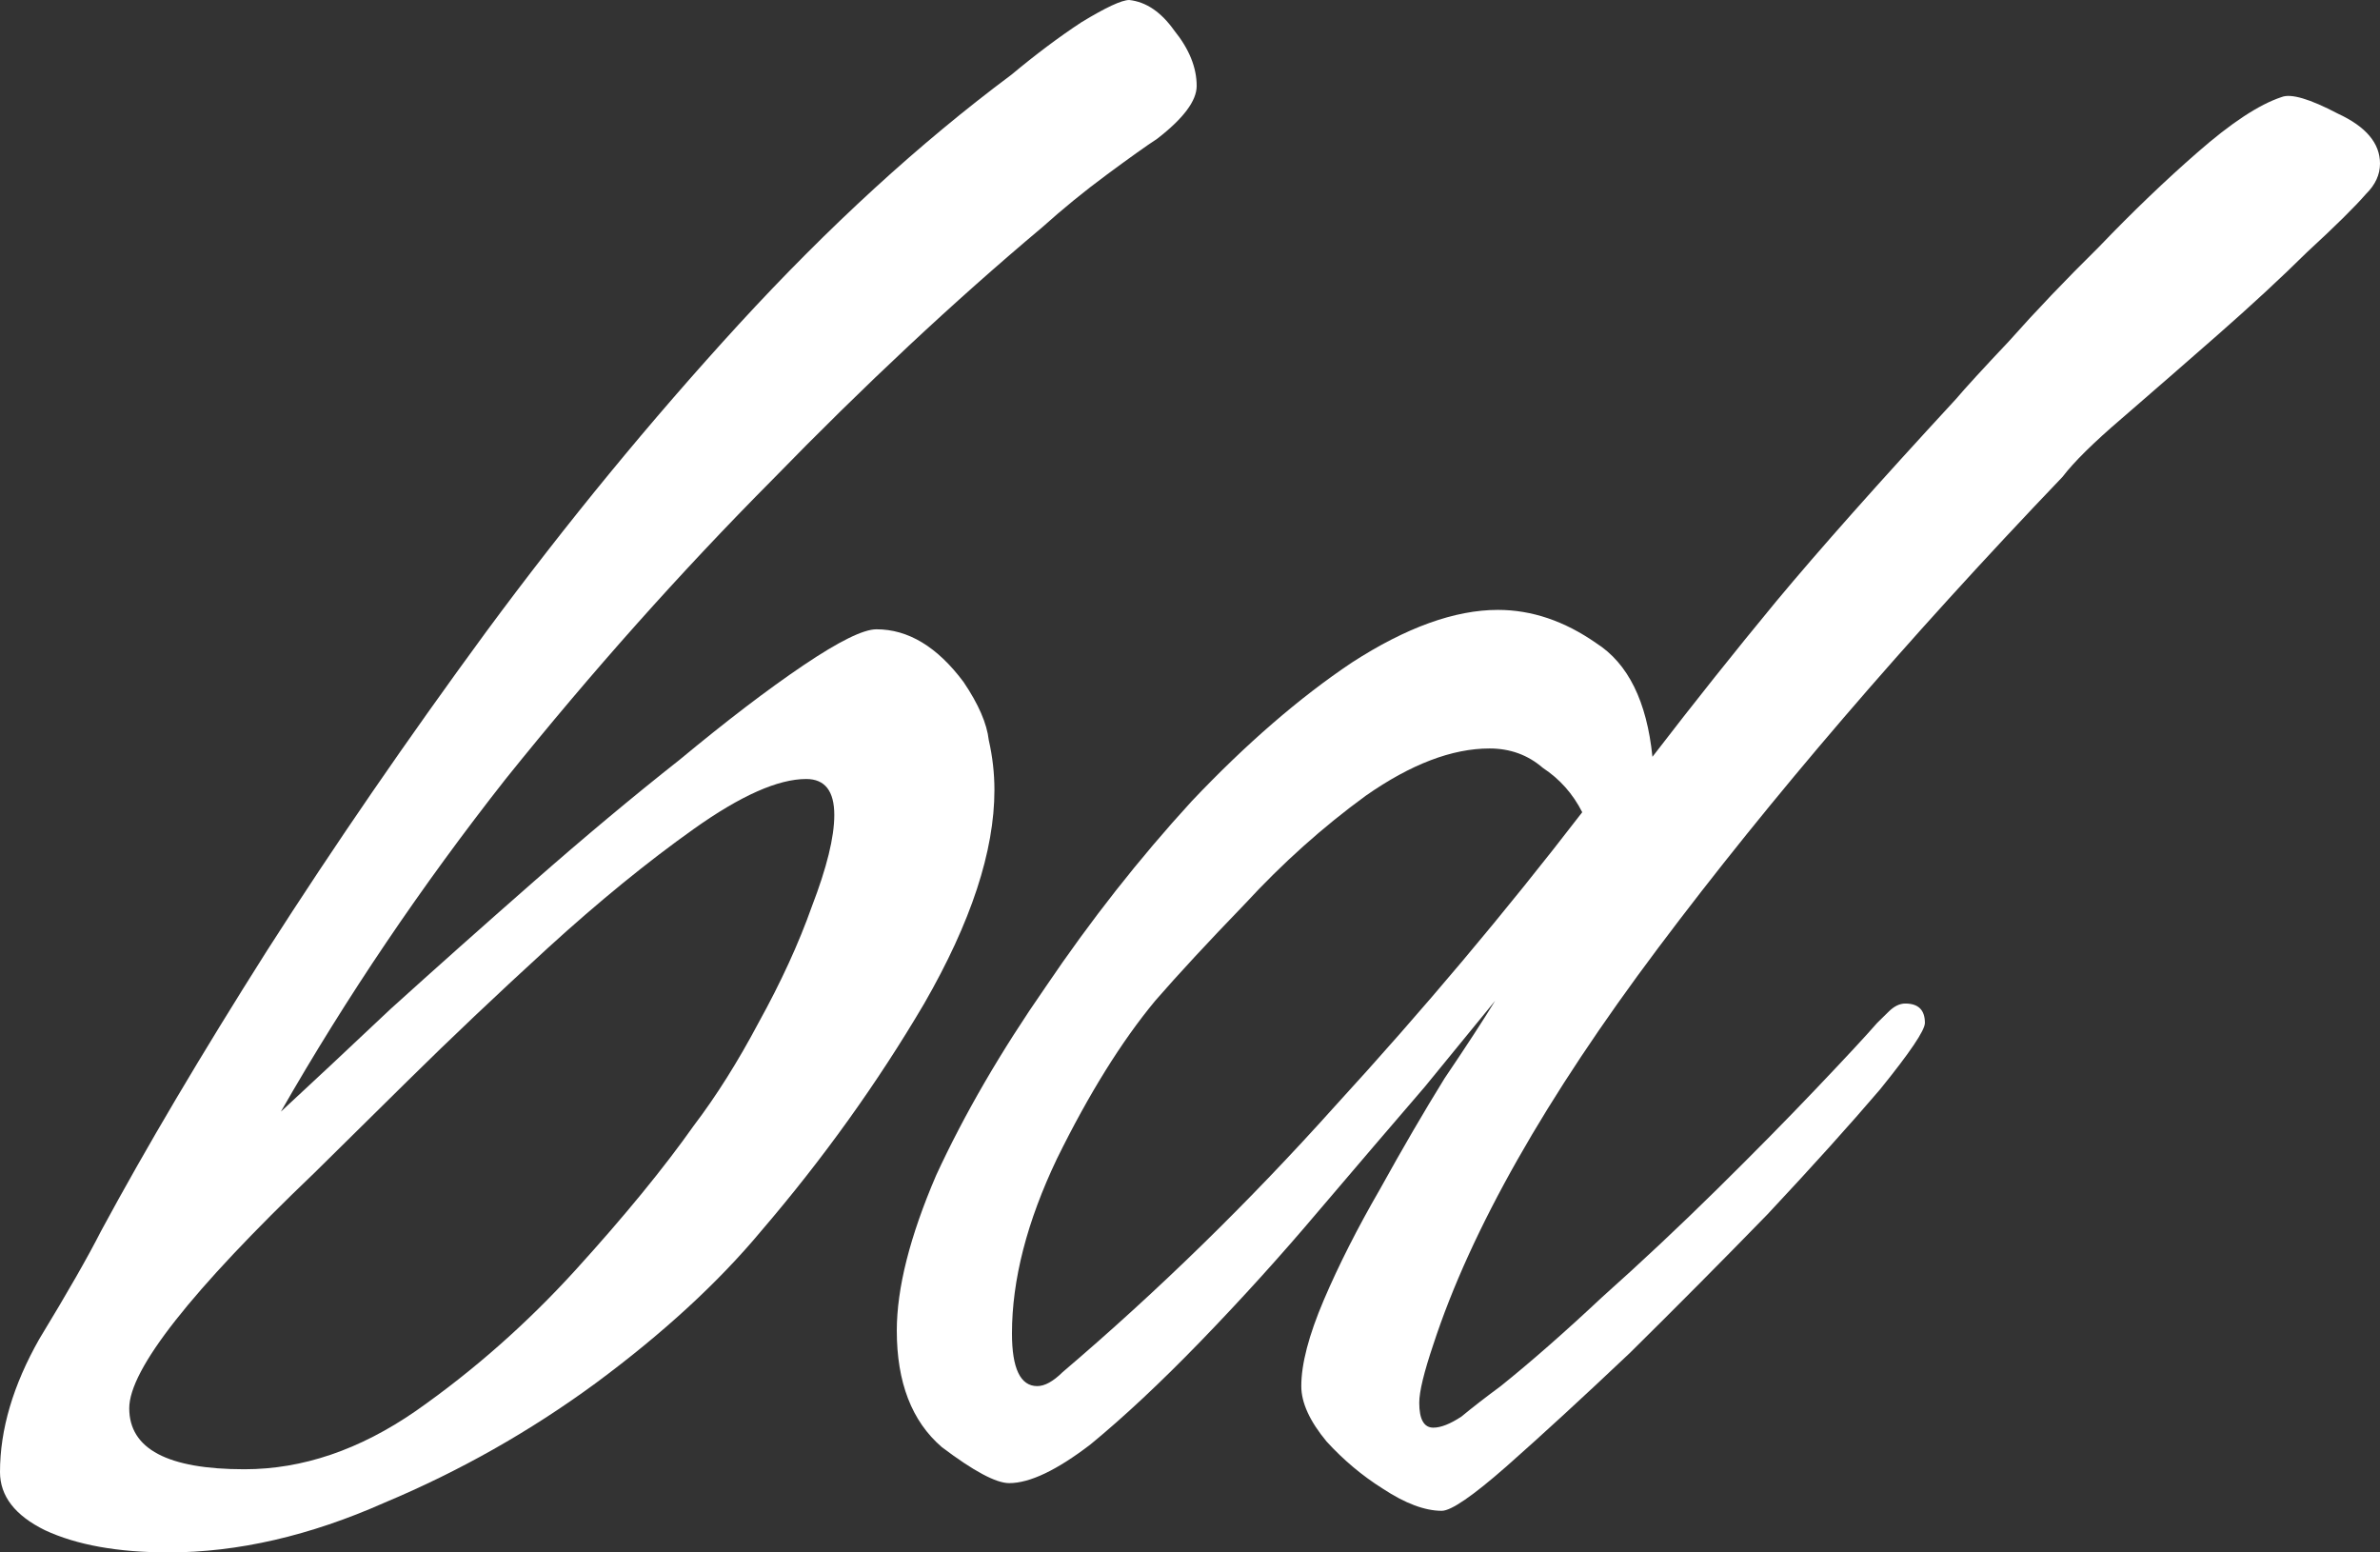
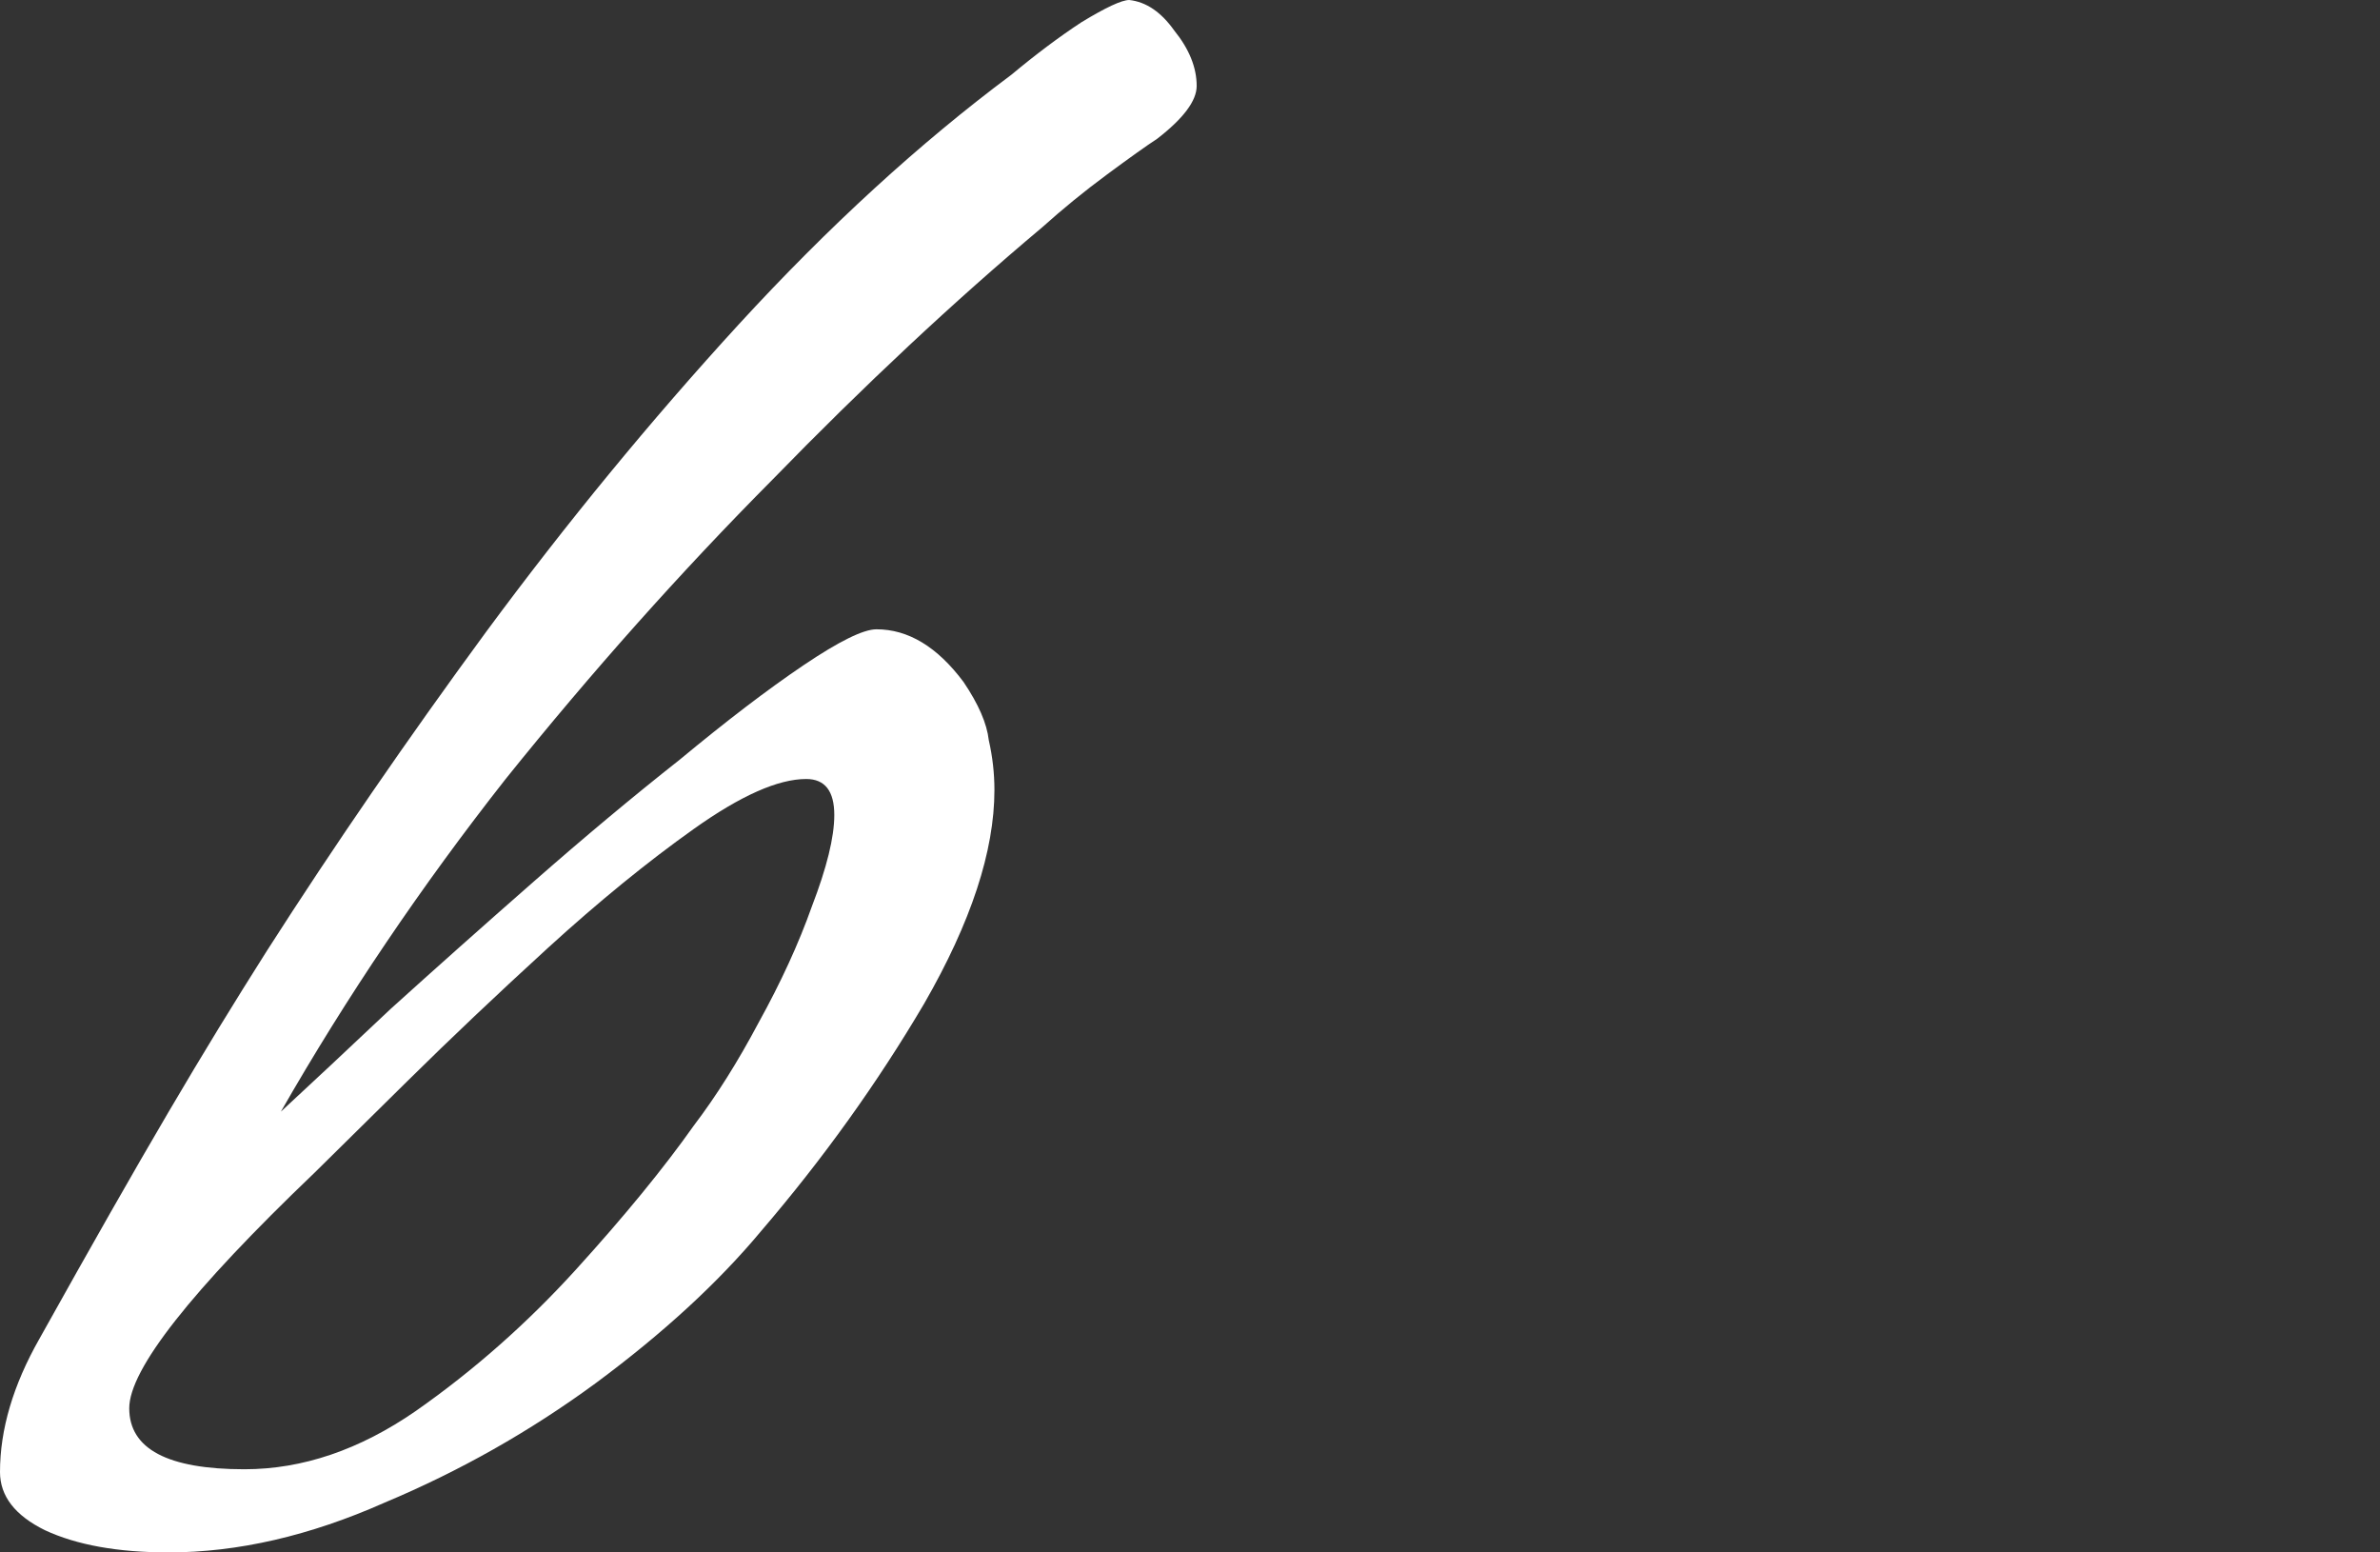
<svg xmlns="http://www.w3.org/2000/svg" fill="none" height="100%" overflow="visible" preserveAspectRatio="none" style="display: block;" viewBox="0 0 46 30" width="100%">
  <rect x="0" y="0" width="46" height="30" fill="#333333" stroke="none" />
  <g id="bd">
-     <path d="M3.258 30C2.28 30 1.484 29.857 0.869 29.571C0.29 29.286 0 28.911 0 28.446C0 27.625 0.253 26.768 0.76 25.875C1.303 24.982 1.701 24.286 1.955 23.786C2.823 22.179 3.891 20.375 5.158 18.375C6.461 16.339 7.873 14.286 9.393 12.214C10.949 10.107 12.578 8.125 14.279 6.268C16.017 4.375 17.772 2.768 19.546 1.446C20.016 1.054 20.469 0.714 20.903 0.429C21.374 0.143 21.681 0 21.826 0C22.152 0.036 22.441 0.232 22.695 0.589C22.984 0.946 23.129 1.304 23.129 1.661C23.129 1.946 22.876 2.286 22.369 2.679C22.152 2.821 21.826 3.054 21.392 3.375C20.957 3.696 20.541 4.036 20.143 4.393C18.442 5.821 16.704 7.446 14.931 9.268C13.157 11.054 11.438 12.982 9.773 15.054C8.144 17.125 6.696 19.268 5.429 21.482C6.009 20.946 6.714 20.286 7.547 19.5C8.416 18.714 9.339 17.893 10.316 17.036C11.293 16.179 12.234 15.393 13.139 14.679C14.044 13.929 14.84 13.321 15.528 12.857C16.216 12.393 16.686 12.161 16.94 12.161C17.555 12.161 18.116 12.5 18.623 13.179C18.912 13.607 19.075 13.982 19.111 14.304C19.184 14.625 19.22 14.946 19.22 15.268C19.22 16.446 18.768 17.821 17.863 19.393C16.958 20.929 15.908 22.393 14.714 23.786C13.881 24.786 12.813 25.768 11.51 26.732C10.243 27.661 8.886 28.429 7.438 29.036C5.99 29.679 4.597 30 3.258 30ZM4.724 28.393C5.846 28.393 6.95 28.018 8.035 27.268C9.158 26.482 10.189 25.571 11.13 24.536C12.071 23.5 12.831 22.571 13.411 21.75C13.845 21.179 14.261 20.518 14.659 19.768C15.094 18.982 15.438 18.232 15.691 17.518C15.98 16.768 16.125 16.179 16.125 15.75C16.125 15.286 15.944 15.054 15.582 15.054C15.039 15.054 14.316 15.375 13.411 16.018C12.506 16.661 11.565 17.429 10.587 18.321C9.61 19.214 8.705 20.071 7.873 20.893C7.04 21.714 6.443 22.304 6.081 22.661C3.692 24.946 2.498 26.464 2.498 27.214C2.498 28 3.24 28.393 4.724 28.393Z" fill="white" />
-     <path d="M27.866 29.196C27.54 29.196 27.16 29.054 26.726 28.768C26.328 28.518 25.966 28.214 25.64 27.857C25.314 27.464 25.151 27.107 25.151 26.786C25.151 26.357 25.296 25.804 25.585 25.125C25.875 24.446 26.237 23.732 26.671 22.982C27.106 22.196 27.522 21.482 27.92 20.839C28.355 20.196 28.68 19.696 28.898 19.339C28.608 19.696 28.155 20.25 27.54 21C26.925 21.714 26.237 22.518 25.477 23.411C24.753 24.268 23.993 25.107 23.197 25.929C22.436 26.714 21.731 27.375 21.079 27.911C20.428 28.411 19.903 28.661 19.505 28.661C19.251 28.661 18.817 28.429 18.202 27.964C17.622 27.464 17.333 26.714 17.333 25.714C17.333 24.893 17.586 23.893 18.093 22.714C18.636 21.536 19.342 20.321 20.21 19.071C21.079 17.786 22.02 16.589 23.034 15.482C24.083 14.375 25.115 13.482 26.128 12.804C27.178 12.125 28.119 11.786 28.952 11.786C29.603 11.786 30.237 12 30.852 12.429C31.467 12.821 31.829 13.554 31.938 14.625C32.734 13.589 33.531 12.589 34.327 11.625C35.159 10.625 36.318 9.321 37.802 7.714C37.983 7.5 38.327 7.125 38.833 6.589C39.34 6.018 39.919 5.411 40.571 4.768C41.222 4.089 41.856 3.482 42.471 2.946C43.122 2.375 43.665 2.018 44.1 1.875C44.281 1.804 44.643 1.911 45.186 2.196C45.728 2.446 46 2.768 46 3.161C46 3.375 45.91 3.571 45.728 3.75C45.511 4 45.131 4.375 44.588 4.875C44.082 5.375 43.502 5.911 42.851 6.482C42.199 7.054 41.584 7.589 41.005 8.089C40.462 8.554 40.082 8.929 39.865 9.214C36.824 12.393 34.218 15.429 32.047 18.321C29.875 21.214 28.427 23.768 27.703 25.982C27.522 26.518 27.431 26.893 27.431 27.107C27.431 27.429 27.522 27.589 27.703 27.589C27.848 27.589 28.029 27.518 28.246 27.375C28.463 27.196 28.716 27 29.006 26.786C29.585 26.321 30.237 25.75 30.961 25.071C31.721 24.393 32.463 23.696 33.187 22.982C33.911 22.268 34.544 21.625 35.087 21.054C35.666 20.446 36.064 20.018 36.281 19.768C36.354 19.696 36.426 19.625 36.499 19.554C36.607 19.446 36.716 19.393 36.824 19.393C37.078 19.393 37.204 19.518 37.204 19.768C37.204 19.911 36.915 20.339 36.336 21.054C35.757 21.732 35.033 22.536 34.164 23.464C33.295 24.357 32.408 25.25 31.504 26.143C30.599 27 29.802 27.732 29.115 28.339C28.463 28.911 28.047 29.196 27.866 29.196ZM20.048 26.786C20.192 26.786 20.355 26.696 20.536 26.518C22.382 24.946 24.138 23.232 25.803 21.375C27.504 19.518 29.096 17.625 30.581 15.696C30.4 15.339 30.146 15.054 29.82 14.839C29.531 14.589 29.187 14.464 28.789 14.464C28.065 14.464 27.269 14.768 26.4 15.375C25.567 15.982 24.789 16.679 24.065 17.464C23.341 18.214 22.762 18.839 22.328 19.339C21.676 20.125 21.043 21.143 20.428 22.393C19.849 23.607 19.559 24.732 19.559 25.768C19.559 26.446 19.722 26.786 20.048 26.786Z" fill="white" />
+     <path d="M3.258 30C2.28 30 1.484 29.857 0.869 29.571C0.29 29.286 0 28.911 0 28.446C0 27.625 0.253 26.768 0.76 25.875C2.823 22.179 3.891 20.375 5.158 18.375C6.461 16.339 7.873 14.286 9.393 12.214C10.949 10.107 12.578 8.125 14.279 6.268C16.017 4.375 17.772 2.768 19.546 1.446C20.016 1.054 20.469 0.714 20.903 0.429C21.374 0.143 21.681 0 21.826 0C22.152 0.036 22.441 0.232 22.695 0.589C22.984 0.946 23.129 1.304 23.129 1.661C23.129 1.946 22.876 2.286 22.369 2.679C22.152 2.821 21.826 3.054 21.392 3.375C20.957 3.696 20.541 4.036 20.143 4.393C18.442 5.821 16.704 7.446 14.931 9.268C13.157 11.054 11.438 12.982 9.773 15.054C8.144 17.125 6.696 19.268 5.429 21.482C6.009 20.946 6.714 20.286 7.547 19.5C8.416 18.714 9.339 17.893 10.316 17.036C11.293 16.179 12.234 15.393 13.139 14.679C14.044 13.929 14.84 13.321 15.528 12.857C16.216 12.393 16.686 12.161 16.94 12.161C17.555 12.161 18.116 12.5 18.623 13.179C18.912 13.607 19.075 13.982 19.111 14.304C19.184 14.625 19.22 14.946 19.22 15.268C19.22 16.446 18.768 17.821 17.863 19.393C16.958 20.929 15.908 22.393 14.714 23.786C13.881 24.786 12.813 25.768 11.51 26.732C10.243 27.661 8.886 28.429 7.438 29.036C5.99 29.679 4.597 30 3.258 30ZM4.724 28.393C5.846 28.393 6.95 28.018 8.035 27.268C9.158 26.482 10.189 25.571 11.13 24.536C12.071 23.5 12.831 22.571 13.411 21.75C13.845 21.179 14.261 20.518 14.659 19.768C15.094 18.982 15.438 18.232 15.691 17.518C15.98 16.768 16.125 16.179 16.125 15.75C16.125 15.286 15.944 15.054 15.582 15.054C15.039 15.054 14.316 15.375 13.411 16.018C12.506 16.661 11.565 17.429 10.587 18.321C9.61 19.214 8.705 20.071 7.873 20.893C7.04 21.714 6.443 22.304 6.081 22.661C3.692 24.946 2.498 26.464 2.498 27.214C2.498 28 3.24 28.393 4.724 28.393Z" fill="white" />
  </g>
</svg>